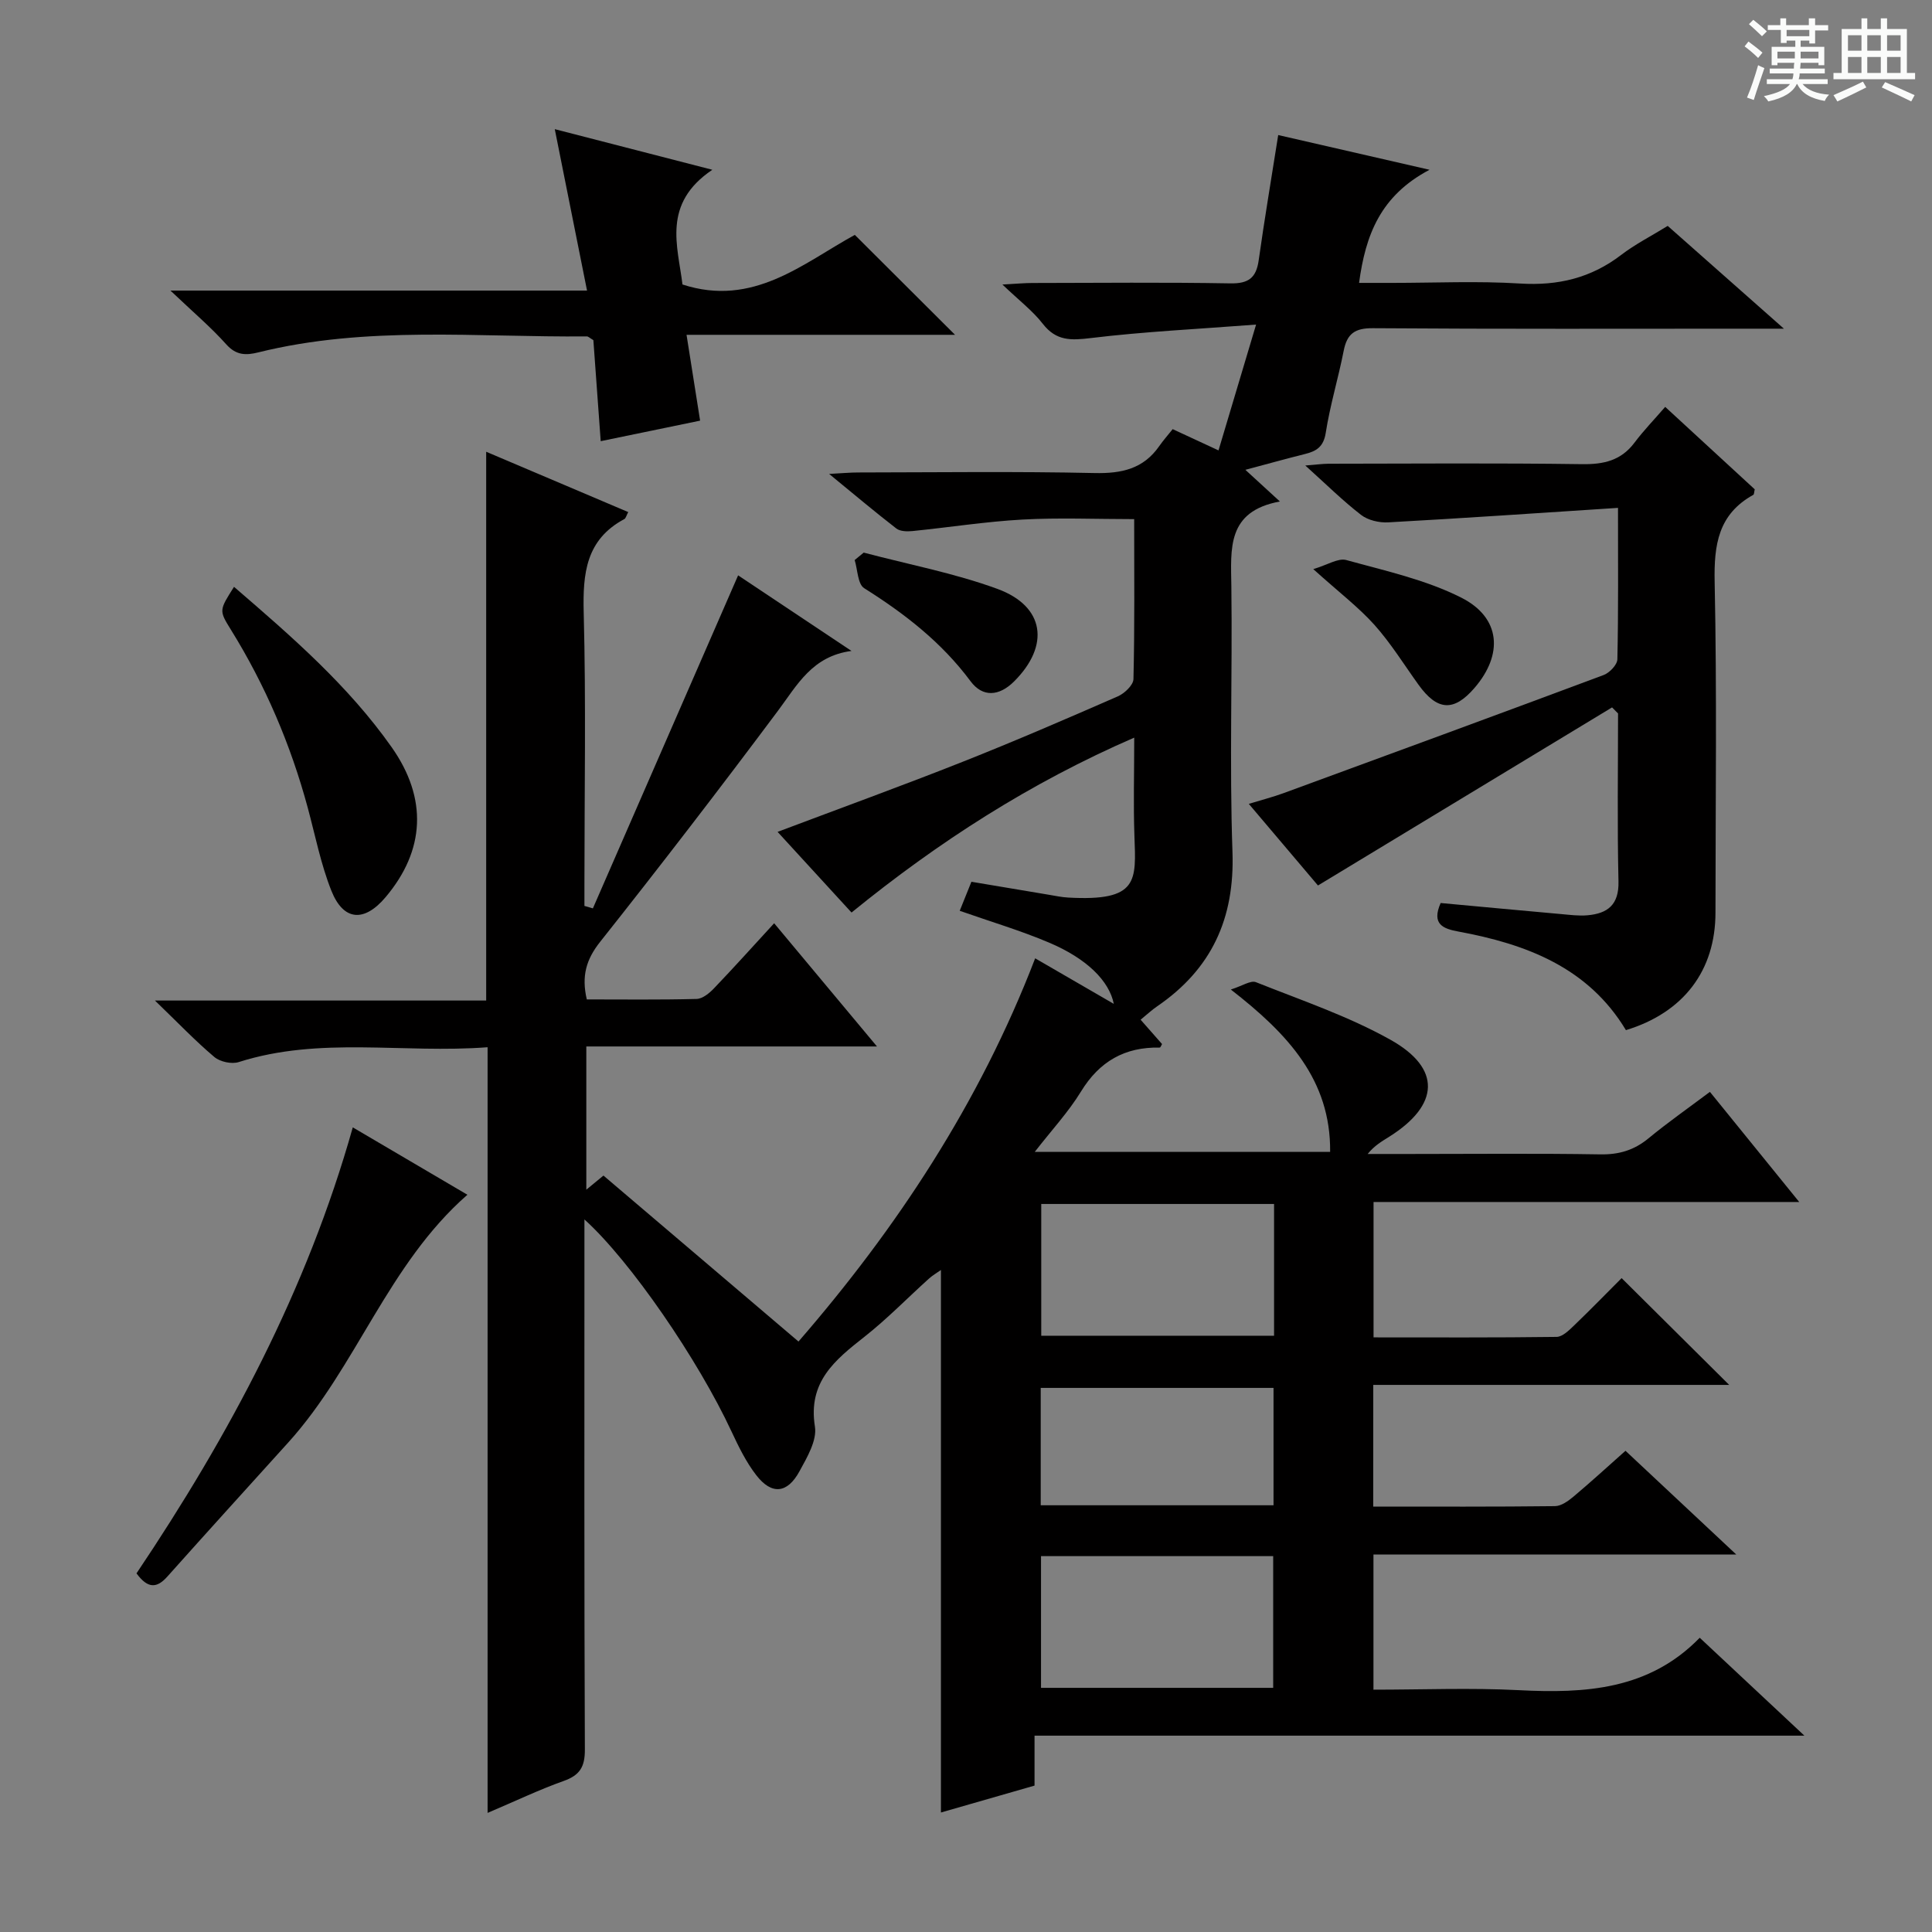
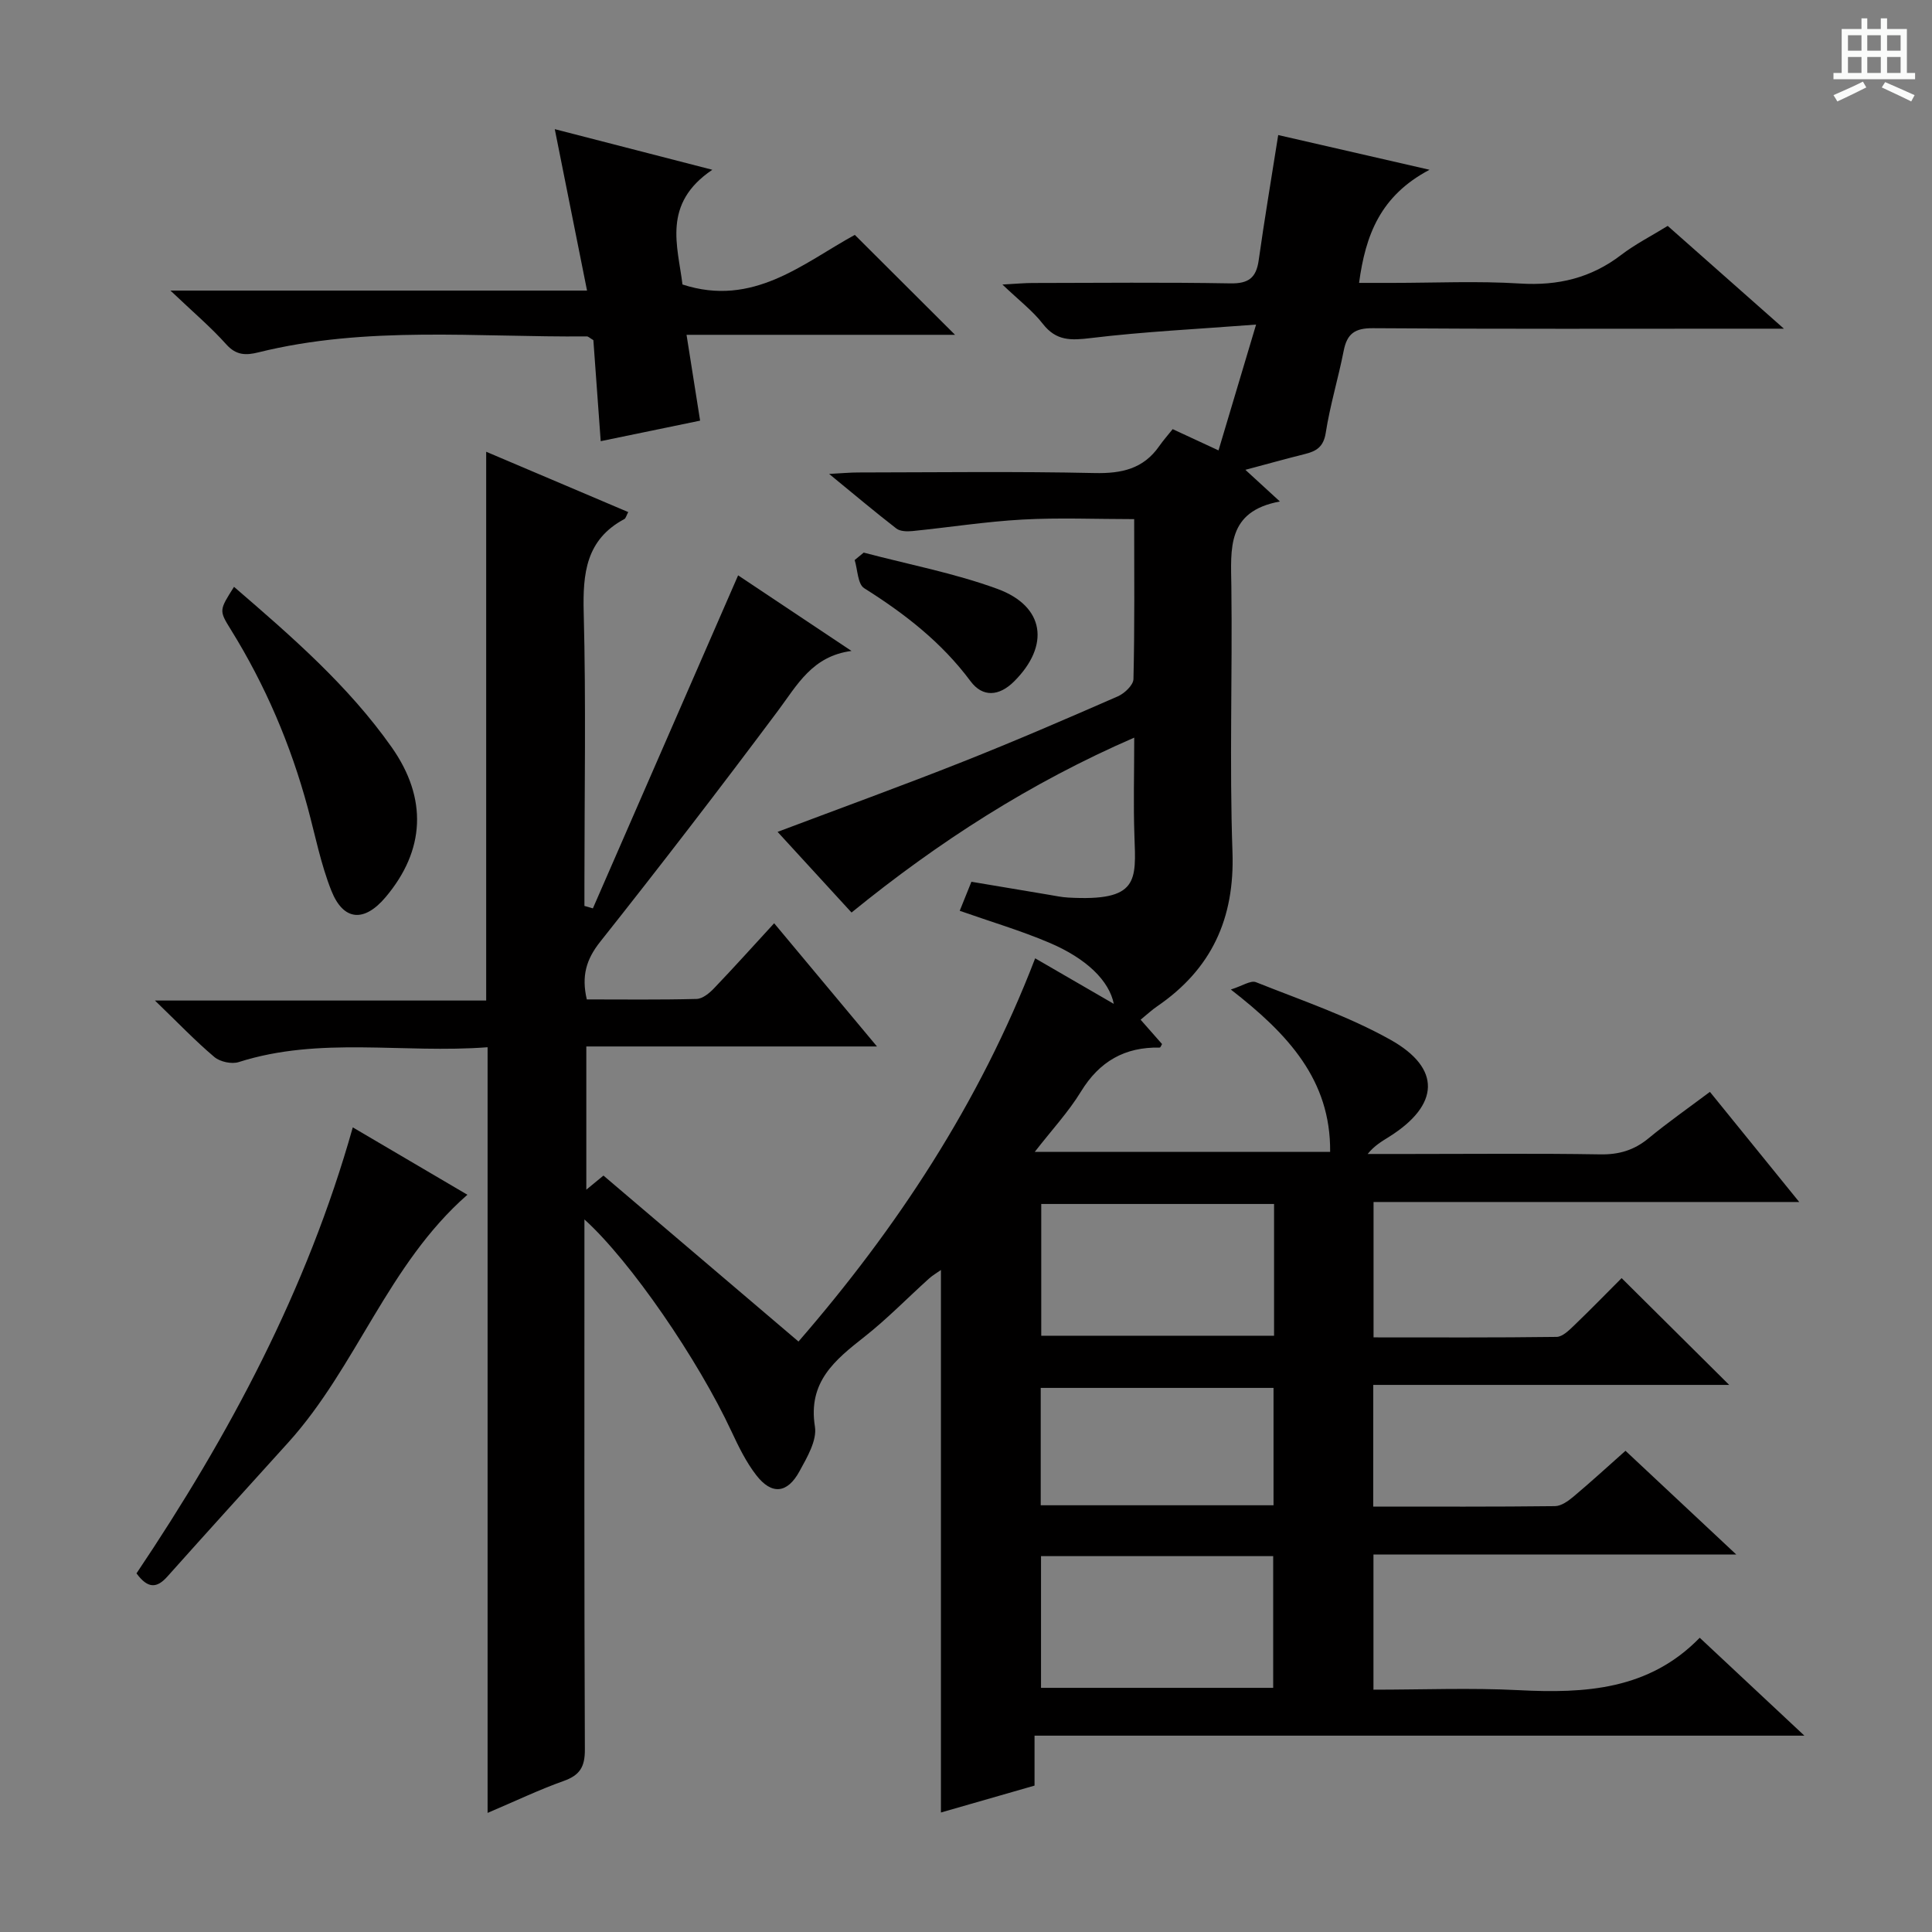
<svg xmlns="http://www.w3.org/2000/svg" enable-background="new 0 0 400 400" viewBox="0 0 400 400">
  <rect x="0" y="0" width="400" height="400" fill="#808080" stroke="none" />
-   <path d="m361.2 9.6.8-1c.9.7 1.9 1.4 2.9 2.3l-.9 1.1c-1-1-2-1.8-2.8-2.4zm.5 10.6c.9-2.1 1.6-4.3 2.3-6.7.4.2.8.4 1.3.6-.7 2.1-1.5 4.3-2.2 6.6zm.4-15.2.9-.9c1 .8 2 1.6 2.8 2.4l-1 1c-.9-.9-1.8-1.7-2.7-2.5zm12.5-1.2h1.2v1.4h2.7v1.1h-2.7v2.7h-1.2v-.6h-1.8v1.3h4.9v3.8h-1.2v-.5h-3.7c0 .4-.1.9-.1 1.2h5.1v1h-5.2c0 .5-.1.9-.2 1.2h6v1h-5.2c1.1 1.3 2.9 2 5.5 2.2-.4.4-.7.8-.9 1.3-2.9-.5-4.8-1.6-5.7-3.5h-.1c-.8 1.7-2.7 2.9-5.9 3.6-.2-.4-.6-.8-.9-1.1 2.8-.6 4.6-1.4 5.4-2.5h-4.8v-1h5.3c.1-.3.2-.7.2-1.2h-4.9v-1h5c0-.4 0-.8.1-1.2h-3.5v.5h-1.2v-3.8h4.9v-1.3h-1.8v.5h-1.2v-2.7h-2.7v-1h2.6v-1.4h1.2v1.4h4.7v-1.4zm-6.6 8.3h3.6c0-.4 0-.9 0-1.4h-3.6zm1.9-4.6h4.7v-1.3h-4.7zm6.6 3.2h-3.7v1.4h3.7z" fill="#fafbfa" />
  <path d="m385.3 3.8h1.3v2.2h2.8v-2.2h1.3v2.2h4.1v9.1h1.7v1.3h-16.9v-1.3h1.7v-9.1h4.1v-2.2zm.4 13.1.7 1.2c-1.8.9-3.8 1.9-6 2.9-.2-.4-.5-.8-.8-1.3 2.3-1 4.3-1.9 6.1-2.8zm-3.1-6.4h2.8v-3.2h-2.8zm0 4.6h2.8v-3.3h-2.8zm4-4.6h2.8v-3.2h-2.8zm0 4.6h2.8v-3.3h-2.8zm3.7 1.9c2.1.9 4.1 1.8 6.1 2.7l-.7 1.3c-2.2-1.1-4.2-2-6.1-2.9zm3.2-9.7h-2.8v3.2h2.8zm-2.8 7.8h2.8v-3.3h-2.8z" fill="#fafbfa" />
  <g fill="#010000">
    <path d="m284.31 311.92c12.72 0 25.18.06 37.64-.09 1.29-.02 2.73-1.06 3.81-1.96 3.56-2.99 6.99-6.13 10.78-9.5 7.5 7.02 14.83 13.88 22.93 21.47-25.62 0-50.18 0-75.11 0v27.99c10.15 0 20.13-.41 30.06.1 13.79.71 26.98-.05 37.49-10.85 7.33 6.86 13.94 13.04 21.67 20.27-53.99 0-106.51 0-159.39 0v10.34c-6.69 1.92-13.13 3.77-19.38 5.57 0-37.58 0-74.78 0-112.32-.82.58-1.74 1.11-2.5 1.8-4.45 4.01-8.65 8.34-13.35 12.04-6.12 4.81-11.72 9.34-10.24 18.58.46 2.86-1.63 6.39-3.2 9.26-2.51 4.61-5.75 4.92-8.93.82-2.11-2.72-3.67-5.92-5.14-9.07-6.91-14.84-20.88-35.25-30.45-43.9v5.76c0 34.66-.06 69.33.09 103.99.02 3.56-1.02 5.31-4.36 6.5-5.12 1.82-10.05 4.19-15.78 6.62 0-52.99 0-105.35 0-158.52-17.56 1.33-34.71-2.29-51.52 3.07-1.46.47-3.86-.05-5.04-1.04-3.94-3.32-7.51-7.07-12.31-11.7h68.58c0-38 0-75.26 0-113.62 10.25 4.35 19.75 8.39 29.41 12.49-.38.69-.49 1.27-.81 1.45-7.95 4.25-8.62 11.24-8.41 19.37.49 18.65.15 37.33.15 55.99v4.73c.58.17 1.17.34 1.75.51 9.96-22.85 19.93-45.7 30.07-68.95 7.4 4.93 15.43 10.29 23.47 15.65-8.13 1.07-11.22 7.03-15.2 12.36-12.05 16.13-24.33 32.1-36.84 47.87-2.88 3.63-3.89 7.07-2.76 11.92 7.49 0 15.11.1 22.73-.1 1.23-.03 2.65-1.19 3.6-2.19 4.12-4.3 8.09-8.73 12.46-13.48 7.09 8.5 13.88 16.64 21.29 25.51-20.47 0-40.13 0-60.18 0v29.65c1-.82 1.92-1.57 3.55-2.92 13.26 11.29 26.54 22.58 40.38 34.36 20.22-23.32 37.45-49.27 49-79.34 5.61 3.25 10.89 6.31 16.28 9.43-.94-4.72-5.54-9.36-13.42-12.69-5.92-2.51-12.12-4.34-18.48-6.58.78-1.94 1.52-3.76 2.42-6.01 5.42.91 10.75 1.81 16.09 2.7 1.31.22 2.62.5 3.94.57 14.65.83 14.05-3.48 13.72-12.79-.23-6.48-.04-12.98-.04-20.32-21.51 9.33-40.52 21.56-58.53 36.21-5.07-5.53-10.06-10.97-15.31-16.7 13.18-4.97 25.8-9.55 38.27-14.49 10.81-4.28 21.5-8.9 32.16-13.56 1.39-.61 3.22-2.33 3.25-3.58.26-10.81.15-21.62.15-33.12-7.94 0-15.57-.33-23.15.09-7.61.42-15.17 1.62-22.76 2.38-1.09.11-2.53.08-3.32-.52-4.41-3.41-8.68-7.01-13.93-11.31 2.83-.15 4.41-.3 5.99-.3 16.33-.02 32.67-.24 48.99.12 5.59.12 10.08-.86 13.37-5.58.86-1.23 1.86-2.35 2.78-3.51 3.37 1.56 6.15 2.85 9.49 4.4 2.52-8.43 4.91-16.46 7.78-26.05-12.19.94-23.25 1.46-34.2 2.79-4.13.5-7.18.63-9.96-2.95-2.09-2.69-4.89-4.82-8.36-8.13 3.06-.17 4.63-.32 6.2-.32 13.67-.02 27.33-.16 40.99.08 3.77.07 5.36-1.15 5.87-4.79 1.2-8.53 2.64-17.03 4.04-25.92 9.74 2.24 19.66 4.51 31.33 7.19-10.18 5.37-13.25 13.49-14.59 23.42h6.84c8.83 0 17.69-.42 26.49.13 7.86.49 14.7-1.14 20.95-5.93 2.89-2.21 6.18-3.88 9.62-6 7.69 6.8 15.34 13.56 24.06 21.28-3.13 0-4.87 0-6.61 0-26.16 0-52.33.09-78.49-.1-3.73-.03-5.35 1.14-6.04 4.66-1.12 5.7-2.83 11.29-3.72 17.01-.46 2.92-1.95 3.8-4.34 4.39-3.86.96-7.7 2.04-12.3 3.26 2.41 2.21 4.39 4.03 7.15 6.56-11.05 2.02-10.15 9.79-10.05 17.59.23 18.33-.41 36.68.23 54.99.48 13.79-4.35 24.25-15.61 31.95-1.09.74-2.06 1.66-3.41 2.76 1.49 1.69 2.97 3.37 4.44 5.04-.17.28-.33.74-.48.73-7.22-.15-12.48 2.85-16.31 9.11-2.58 4.22-6.02 7.92-9.56 12.48h61.15c.14-14.86-8.68-24.38-20.56-33.61 2.39-.75 4.12-1.95 5.2-1.52 9.38 3.74 19.07 7.01 27.83 11.91 10.63 5.94 10.17 13.53-.21 20.07-1.5.95-3.06 1.81-4.49 3.59h8.65c13.17 0 26.33-.14 39.49.08 3.91.07 7.04-.87 10.03-3.34 3.95-3.26 8.17-6.21 12.69-9.6 6.13 7.56 12.02 14.82 18.49 22.8-29.94 0-58.85 0-88.13 0v28.03c12.68 0 25.29.07 37.9-.1 1.21-.02 2.55-1.34 3.58-2.33 3.48-3.34 6.85-6.81 9.88-9.84 7.47 7.42 14.85 14.74 22.27 22.11-24.1 0-48.74 0-73.69 0-.01 8.55-.01 16.48-.01 25.19zm-20.53-62.65c-16.31 0-32.19 0-48.2 0v27.28h48.2c0-9.17 0-17.96 0-27.28zm-48.25 72.91v27.27h48.07c0-9.28 0-18.19 0-27.27-16.11 0-31.9 0-48.07 0zm48.14-34.83c-16.35 0-32.23 0-48.2 0v24.3h48.2c0-8.18 0-16.09 0-24.3z" />
-     <path d="m334.99 105.15c-16.44 1.07-32.01 2.14-47.58 3-1.86.1-4.17-.43-5.61-1.54-3.8-2.94-7.24-6.35-11.55-10.23 2.17-.17 3.51-.36 4.85-.37 17.49-.02 34.98-.16 52.46.09 4.5.06 8.06-.75 10.85-4.46 1.89-2.52 4.1-4.79 6.35-7.4 6.7 6.17 12.66 11.66 18.54 17.07-.14.55-.11 1.05-.31 1.15-7.24 4.01-8.15 10.32-7.99 18.03.48 22.81.18 45.63.17 68.45 0 11.97-6.57 20.69-18.54 24.34-7.81-12.98-20.62-17.82-34.72-20.42-3.08-.57-5.59-1.48-3.64-5.9 8.2.76 16.57 1.54 24.94 2.29 1.81.16 3.66.41 5.46.25 4.18-.37 6.53-2.17 6.42-7-.27-11.59-.09-23.19-.09-34.79-.41-.42-.83-.83-1.24-1.25-20.08 12.16-40.17 24.32-60.89 36.87-4.03-4.75-8.92-10.53-14.32-16.9 2.73-.83 5.01-1.42 7.2-2.22 22.11-8.11 44.22-16.22 66.28-24.46 1.22-.46 2.81-2.13 2.83-3.26.22-9.95.13-19.91.13-31.34z" />
    <path d="m147.48 35.15c-10.45 7.04-7.15 15.78-6.18 23.75 14.65 4.78 24.96-4.4 35.68-10.27 6.94 6.92 13.61 13.58 20.75 20.69-18.32 0-36.6 0-55.59 0 .99 6.28 1.84 11.63 2.81 17.77-6.68 1.38-13.55 2.8-20.58 4.25-.54-7.4-1.04-14.32-1.52-20.92-.78-.46-1.06-.77-1.34-.77-22.72.21-45.58-2.27-68.04 3.31-2.54.63-4.57.63-6.61-1.65-3.21-3.59-6.92-6.72-11.57-11.15h86.25c-2.3-11.5-4.41-22.09-6.68-33.42 10.34 2.66 20.64 5.32 32.62 8.41z" />
    <path d="m28.26 325.75c19.22-28.63 35.29-58.66 44.78-92.34 8.25 4.85 15.94 9.37 23.73 13.95-16.46 14.42-22.93 35.61-37.07 51.27-8.36 9.25-16.74 18.47-25.04 27.77-2.18 2.45-4.04 2.56-6.4-.65z" />
    <path d="m48.45 121.5c11.96 10.3 23.65 20.45 32.63 33.19 7.5 10.64 6.91 21.38-1.23 31.04-4.43 5.26-8.74 4.98-11.25-1.33-2.18-5.49-3.33-11.41-4.88-17.15-3.53-13.07-8.79-25.39-15.93-36.9-2.46-3.97-2.42-3.99.66-8.85z" />
-     <path d="m271.9 117.83c2.97-.88 5.16-2.34 6.83-1.88 8.06 2.23 16.44 4.06 23.82 7.79 8.19 4.14 8.71 11.77 2.72 18.7-4.27 4.95-7.69 4.74-11.58-.67-3-4.17-5.73-8.59-9.13-12.4-3.31-3.68-7.32-6.73-12.66-11.54z" />
    <path d="m178.82 114.41c9.25 2.45 18.75 4.24 27.7 7.52 9.81 3.6 10.88 11.74 3.44 19.15-3.1 3.09-6.51 3.34-9.02-.04-5.99-8.06-13.63-13.98-22.02-19.26-1.35-.85-1.35-3.83-1.97-5.83.61-.51 1.24-1.03 1.87-1.54z" />
  </g>
</svg>